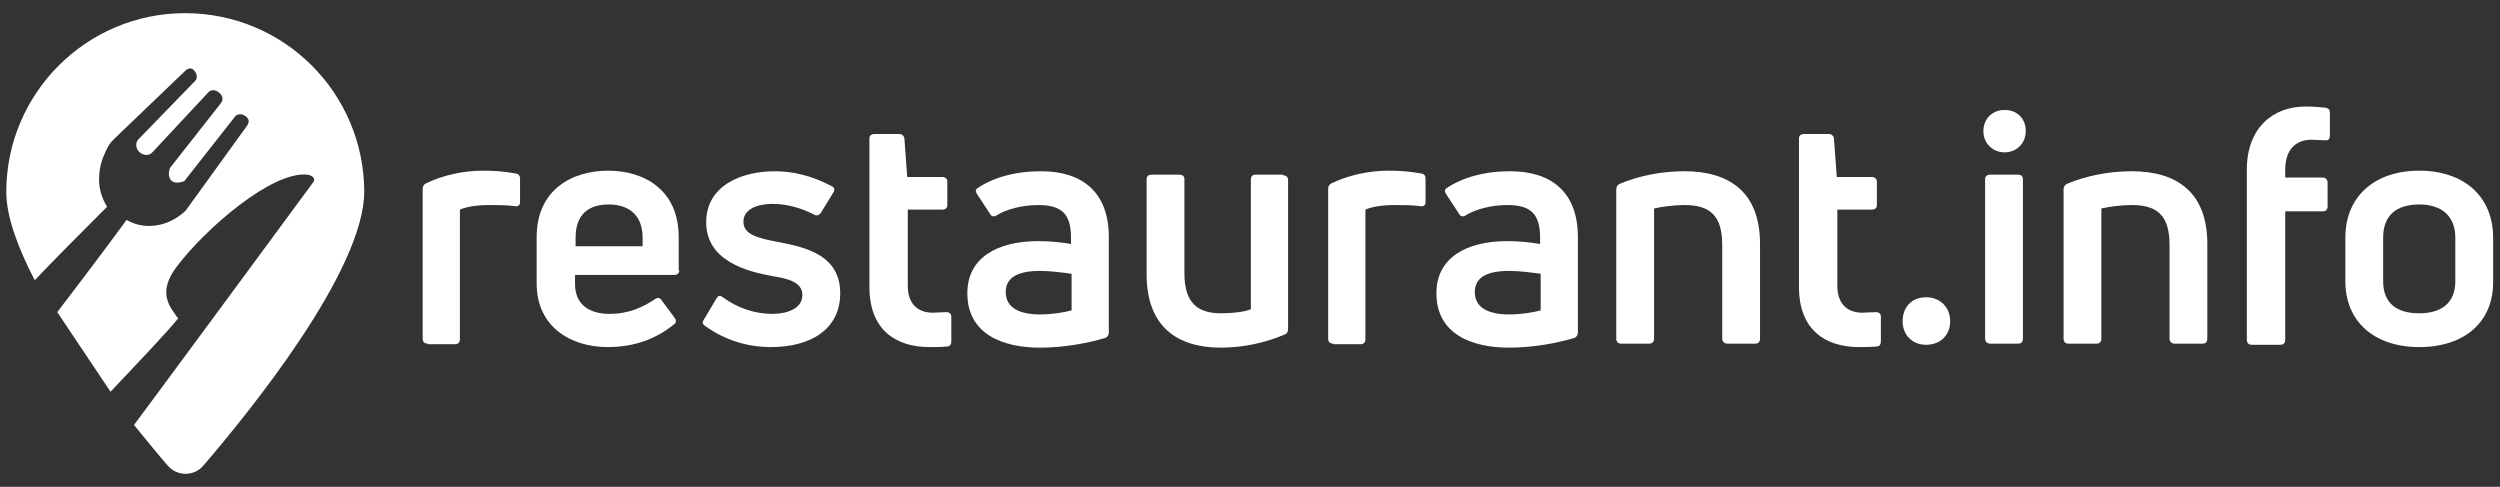
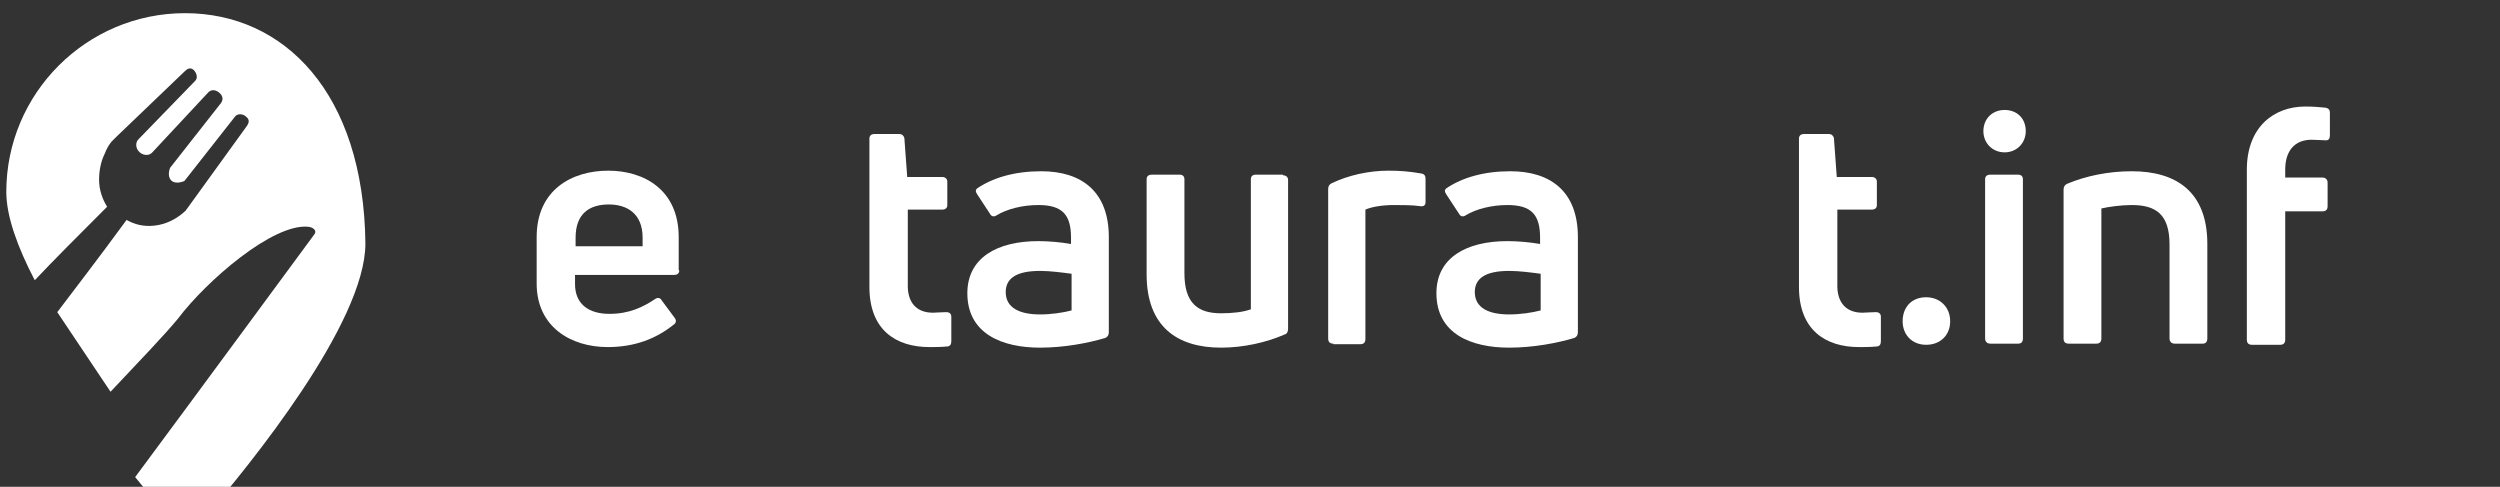
<svg xmlns="http://www.w3.org/2000/svg" version="1.1" id="Слой_1" x="0px" y="0px" viewBox="0 0 436.5 85" style="enable-background:new 0 0 436.5 85;" xml:space="preserve">
  <rect x="0" y="0" width="436.5" height="85" fill="#333333" stroke="none" />
  <style type="text/css">
	.st0{display:none;fill:#EF3B47;}
	.st1{fill:#FFFFFF;}
</style>
  <rect x="-93.9" y="-95.4" class="st0" width="613.8" height="277.8" />
  <g>
    <g>
      <g>
-         <path class="st1" d="M74.7,60c-0.6,0-0.9-0.3-0.9-0.9V33c0-0.5,0.2-0.8,0.6-1c2.9-1.4,6.5-2.2,9.9-2.2c1.8,0,3.6,0.1,5.8,0.5     c0.5,0.1,0.7,0.4,0.7,0.9v4.1c0,0.5-0.3,0.8-0.9,0.7c-1.4-0.2-3.1-0.2-4.6-0.2c-2,0-3.9,0.3-5,0.8v22.6c0,0.6-0.3,0.9-0.9,0.9     H74.7z" />
        <path class="st1" d="M118.6,47.2c0,0.5-0.3,0.8-0.9,0.8h-17.3v1.6c0,3.5,2.4,5.2,6,5.2c3.5,0,5.9-1.2,8-2.6     c0.4-0.3,0.9-0.2,1.1,0.2l2.3,3.1c0.3,0.4,0.3,0.9-0.2,1.2c-3,2.4-6.7,3.9-11.5,3.9c-6.4,0-12.4-3.5-12.4-11.1v-8.1     c0-8.3,6.2-11.6,12.5-11.6c6.2,0,12.3,3.3,12.3,11.6V47.2z M106.3,35.7c-3.4,0-5.8,1.6-5.8,5.8v1.5h11.7v-1.5     C112.2,37.3,109.5,35.7,106.3,35.7z" />
-         <path class="st1" d="M134.6,60.6c-3.9,0-7.9-1.1-11.5-3.7c-0.5-0.3-0.5-0.7-0.2-1.1l2.2-3.7c0.3-0.5,0.6-0.6,1.1-0.2     c2.6,1.9,5.6,2.9,8.6,2.9c3,0,5.3-1.1,5.3-3.3c0-2.3-2.7-2.9-5.3-3.3c-4.3-0.8-11.5-2.6-11.5-9.4c0-6.3,6-8.9,12-8.9     c3.2,0,6.5,0.8,9.9,2.6c0.5,0.2,0.6,0.7,0.3,1.1l-2.2,3.6c-0.3,0.4-0.7,0.5-1.1,0.3c-2.1-1.1-4.7-1.9-7.2-1.9     c-3.3,0-5.2,1.2-5.2,3.1c0,2.3,2.6,2.9,6.3,3.6c4.7,0.9,10.6,2.3,10.6,8.9C146.7,57.6,141.4,60.6,134.6,60.6z" />
        <path class="st1" d="M162.9,54.6c0.5,0,1.4-0.1,2.3-0.1c0.6,0,0.9,0.3,0.9,0.8v4.3c0,0.5-0.2,0.9-0.8,0.9c-1,0.1-2.2,0.1-3,0.1     c-5.9,0-10.5-3-10.5-10.5V24.2c0-0.5,0.3-0.8,0.9-0.8h4.3c0.5,0,0.8,0.3,0.9,0.7l0.5,6.8h6.1c0.5,0,0.9,0.3,0.9,0.8v4.1     c0,0.5-0.3,0.8-0.9,0.8h-6v13C158.4,52.8,160,54.6,162.9,54.6z" />
        <path class="st1" d="M181.8,29.9c7,0,11.8,3.5,11.8,11.5V58c0,0.5-0.2,0.8-0.6,1c-3,0.9-7.2,1.7-11.4,1.7     c-6.6,0-12.7-2.4-12.7-9.5c0-6.2,5.2-9.1,12.4-9.1c1.9,0,4,0.2,5.7,0.5v-1.1c0-4-1.5-5.7-5.7-5.7c-2.8,0-5.5,0.7-7.3,1.8     c-0.4,0.3-0.9,0.2-1.1-0.2l-2.3-3.5c-0.3-0.5-0.3-0.7,0-1C173.4,31,177.2,29.9,181.8,29.9z M181.6,54.9c1.9,0,4-0.3,5.5-0.7v-6.4     c-1.5-0.2-3.7-0.5-5.5-0.5c-4.3,0-6,1.4-6,3.7C175.6,53.8,178.1,54.9,181.6,54.9z" />
        <path class="st1" d="M224,30.6c0.5,0,0.9,0.3,0.9,0.8v26c0,0.5-0.2,0.9-0.6,1c-3.2,1.4-7.2,2.3-11.1,2.3c-7.7,0-13-3.7-13-12.8     V31.3c0-0.5,0.3-0.8,0.9-0.8h4.9c0.5,0,0.8,0.3,0.8,0.8v16.4c0,5.3,2.4,7,6.4,7c1.9,0,3.9-0.2,5.2-0.7V31.3     c0-0.5,0.3-0.8,0.8-0.8H224z" />
        <path class="st1" d="M232.8,60c-0.6,0-0.9-0.3-0.9-0.9V33c0-0.5,0.2-0.8,0.6-1c2.9-1.4,6.5-2.2,9.9-2.2c1.8,0,3.6,0.1,5.8,0.5     c0.5,0.1,0.7,0.4,0.7,0.9v4.1c0,0.5-0.3,0.8-0.9,0.7c-1.4-0.2-3.1-0.2-4.6-0.2c-2,0-3.9,0.3-5,0.8v22.6c0,0.6-0.3,0.9-0.9,0.9     H232.8z" />
        <path class="st1" d="M263.7,29.9c7,0,11.8,3.5,11.8,11.5V58c0,0.5-0.2,0.8-0.6,1c-3,0.9-7.2,1.7-11.4,1.7     c-6.6,0-12.7-2.4-12.7-9.5c0-6.2,5.2-9.1,12.4-9.1c1.9,0,4,0.2,5.7,0.5v-1.1c0-4-1.5-5.7-5.7-5.7c-2.8,0-5.5,0.7-7.3,1.8     c-0.4,0.3-0.9,0.2-1.1-0.2l-2.3-3.5c-0.3-0.5-0.3-0.7,0-1C255.3,31,259.1,29.9,263.7,29.9z M263.5,54.9c1.9,0,4-0.3,5.5-0.7v-6.4     c-1.5-0.2-3.7-0.5-5.5-0.5c-4.3,0-6,1.4-6,3.7C257.5,53.8,260,54.9,263.5,54.9z" />
-         <path class="st1" d="M283.1,60c-0.6,0-0.9-0.3-0.9-0.9v-26c0-0.5,0.2-0.8,0.6-1c3.3-1.4,7.3-2.2,11.3-2.2     c7.8,0,13.2,3.6,13.2,12.7v16.5c0,0.6-0.3,0.9-0.8,0.9h-4.9c-0.5,0-0.9-0.3-0.9-0.9V42.7c0-5.3-2.4-6.9-6.6-6.9     c-1.9,0-4,0.3-5.3,0.6v22.7c0,0.6-0.3,0.9-0.9,0.9H283.1z" />
        <path class="st1" d="M325.2,54.6c0.5,0,1.4-0.1,2.3-0.1c0.6,0,0.9,0.3,0.9,0.8v4.3c0,0.5-0.2,0.9-0.8,0.9c-1,0.1-2.2,0.1-3,0.1     c-5.9,0-10.5-3-10.5-10.5V24.2c0-0.5,0.3-0.8,0.9-0.8h4.3c0.5,0,0.8,0.3,0.9,0.7l0.5,6.8h6.1c0.5,0,0.9,0.3,0.9,0.8v4.1     c0,0.5-0.3,0.8-0.9,0.8h-6v13C320.7,52.8,322.3,54.6,325.2,54.6z" />
        <path class="st1" d="M336.3,60.2c-2.5,0-4.1-1.8-4.1-4.1c0-2.5,1.6-4.2,4.1-4.2c2.4,0,4.2,1.7,4.2,4.2     C340.5,58.5,338.8,60.2,336.3,60.2z" />
        <path class="st1" d="M350,26.6c-2.1,0-3.7-1.6-3.7-3.7c0-2.2,1.6-3.7,3.7-3.7c2.2,0,3.7,1.5,3.7,3.7     C353.7,24.9,352.2,26.6,350,26.6z M347.5,60c-0.5,0-0.9-0.3-0.9-0.9V31.3c0-0.5,0.3-0.8,0.9-0.8h4.9c0.5,0,0.8,0.3,0.8,0.8v27.8     c0,0.6-0.3,0.9-0.8,0.9H347.5z" />
        <path class="st1" d="M361.2,60c-0.6,0-0.9-0.3-0.9-0.9v-26c0-0.5,0.2-0.8,0.6-1c3.3-1.4,7.3-2.2,11.3-2.2     c7.8,0,13.2,3.6,13.2,12.7v16.5c0,0.6-0.3,0.9-0.8,0.9h-4.9c-0.5,0-0.9-0.3-0.9-0.9V42.7c0-5.3-2.4-6.9-6.6-6.9     c-1.9,0-4,0.3-5.3,0.6v22.7c0,0.6-0.3,0.9-0.9,0.9H361.2z" />
        <path class="st1" d="M403.6,24.4c-3,0-4.6,2-4.6,5.2V31h6.5c0.5,0,0.9,0.3,0.9,0.9v4.1c0,0.6-0.3,0.9-0.9,0.9H399v22.4     c0,0.6-0.3,0.9-0.9,0.9h-4.9c-0.6,0-0.9-0.3-0.9-0.9V29.6c0-7.3,4.6-11,10.2-11c1.4,0,2.5,0.1,3.5,0.2c0.6,0.1,0.8,0.4,0.8,0.9     v3.9c0,0.6-0.2,0.9-0.7,0.9C405.4,24.5,404.5,24.4,403.6,24.4z" />
-         <path class="st1" d="M422.4,60.6c-7.8,0-12.9-4.4-12.9-11.5v-7.6c0-7.2,5.1-11.7,12.9-11.7s12.9,4.5,12.9,11.7v7.6     C435.4,56.2,430.3,60.6,422.4,60.6z M422.4,54.7c4,0,6.3-1.9,6.3-5.6v-7.6c0-3.7-2.3-5.8-6.3-5.8c-4.1,0-6.3,2-6.3,5.8v7.6     C416.1,52.8,418.3,54.7,422.4,54.7z" />
      </g>
-       <path class="st1" d="M32.3,2.3c-17.2,0-31.2,14-31.2,31.2c0,4.3,2,9.7,4.9,15.3l0.1,0.1c3-3.2,7.6-7.8,12.6-12.8    c-0.8-1.3-1.4-2.9-1.4-4.7c0-1.6,0.3-3.2,1-4.6c0.3-0.8,0.7-1.5,1.2-2.1l0.6-0.6c0.1-0.1,0.2-0.2,0.2-0.2l11.9-11.4    c0.5-0.5,1-0.8,1.6-0.3c0.6,0.6,0.8,1.5,0.2,2l-9.9,10.2c-0.5,0.6-0.4,1.6,0.3,2.2c0.7,0.6,1.7,0.6,2.2,0l9.7-10.4    c0.5-0.6,1.3-0.6,2,0c0.7,0.6,0.7,1.3,0.2,1.9l-8.8,11.2c0,0-0.6,1.4,0.2,2.2c0.8,0.8,2.3,0.1,2.3,0.1L41,20.4    c0.4-0.6,1.4-0.6,2,0c0.6,0.5,0.5,1,0.1,1.6L32.4,36.8c-1.5,1.4-3.4,2.4-5.5,2.6c-1.8,0.2-3.4-0.2-4.8-1    c-4.9,6.7-9.6,12.8-12.1,16.1l9.3,13.9c4.9-5.2,9.6-10.1,11.8-12.8c-1.5-2.1-3.7-4.5-0.2-9.1c4.9-6.5,16.6-16.7,22.8-16    c0.7,0.1,1.5,0.6,1,1.3c0,0-21.2,28.8-31.3,42.4c2.3,2.8,4.3,5.3,5.9,7.1c1.6,1.9,4.6,1.9,6.2,0c7.9-9.2,28.1-34,28.1-47.9    C63.5,16.2,49.6,2.3,32.3,2.3z" />
+       <path class="st1" d="M32.3,2.3c-17.2,0-31.2,14-31.2,31.2c0,4.3,2,9.7,4.9,15.3l0.1,0.1c3-3.2,7.6-7.8,12.6-12.8    c-0.8-1.3-1.4-2.9-1.4-4.7c0-1.6,0.3-3.2,1-4.6c0.3-0.8,0.7-1.5,1.2-2.1l0.6-0.6c0.1-0.1,0.2-0.2,0.2-0.2l11.9-11.4    c0.5-0.5,1-0.8,1.6-0.3c0.6,0.6,0.8,1.5,0.2,2l-9.9,10.2c-0.5,0.6-0.4,1.6,0.3,2.2c0.7,0.6,1.7,0.6,2.2,0l9.7-10.4    c0.5-0.6,1.3-0.6,2,0c0.7,0.6,0.7,1.3,0.2,1.9l-8.8,11.2c0,0-0.6,1.4,0.2,2.2c0.8,0.8,2.3,0.1,2.3,0.1L41,20.4    c0.4-0.6,1.4-0.6,2,0c0.6,0.5,0.5,1,0.1,1.6L32.4,36.8c-1.5,1.4-3.4,2.4-5.5,2.6c-1.8,0.2-3.4-0.2-4.8-1    c-4.9,6.7-9.6,12.8-12.1,16.1l9.3,13.9c4.9-5.2,9.6-10.1,11.8-12.8c4.9-6.5,16.6-16.7,22.8-16    c0.7,0.1,1.5,0.6,1,1.3c0,0-21.2,28.8-31.3,42.4c2.3,2.8,4.3,5.3,5.9,7.1c1.6,1.9,4.6,1.9,6.2,0c7.9-9.2,28.1-34,28.1-47.9    C63.5,16.2,49.6,2.3,32.3,2.3z" />
    </g>
  </g>
</svg>